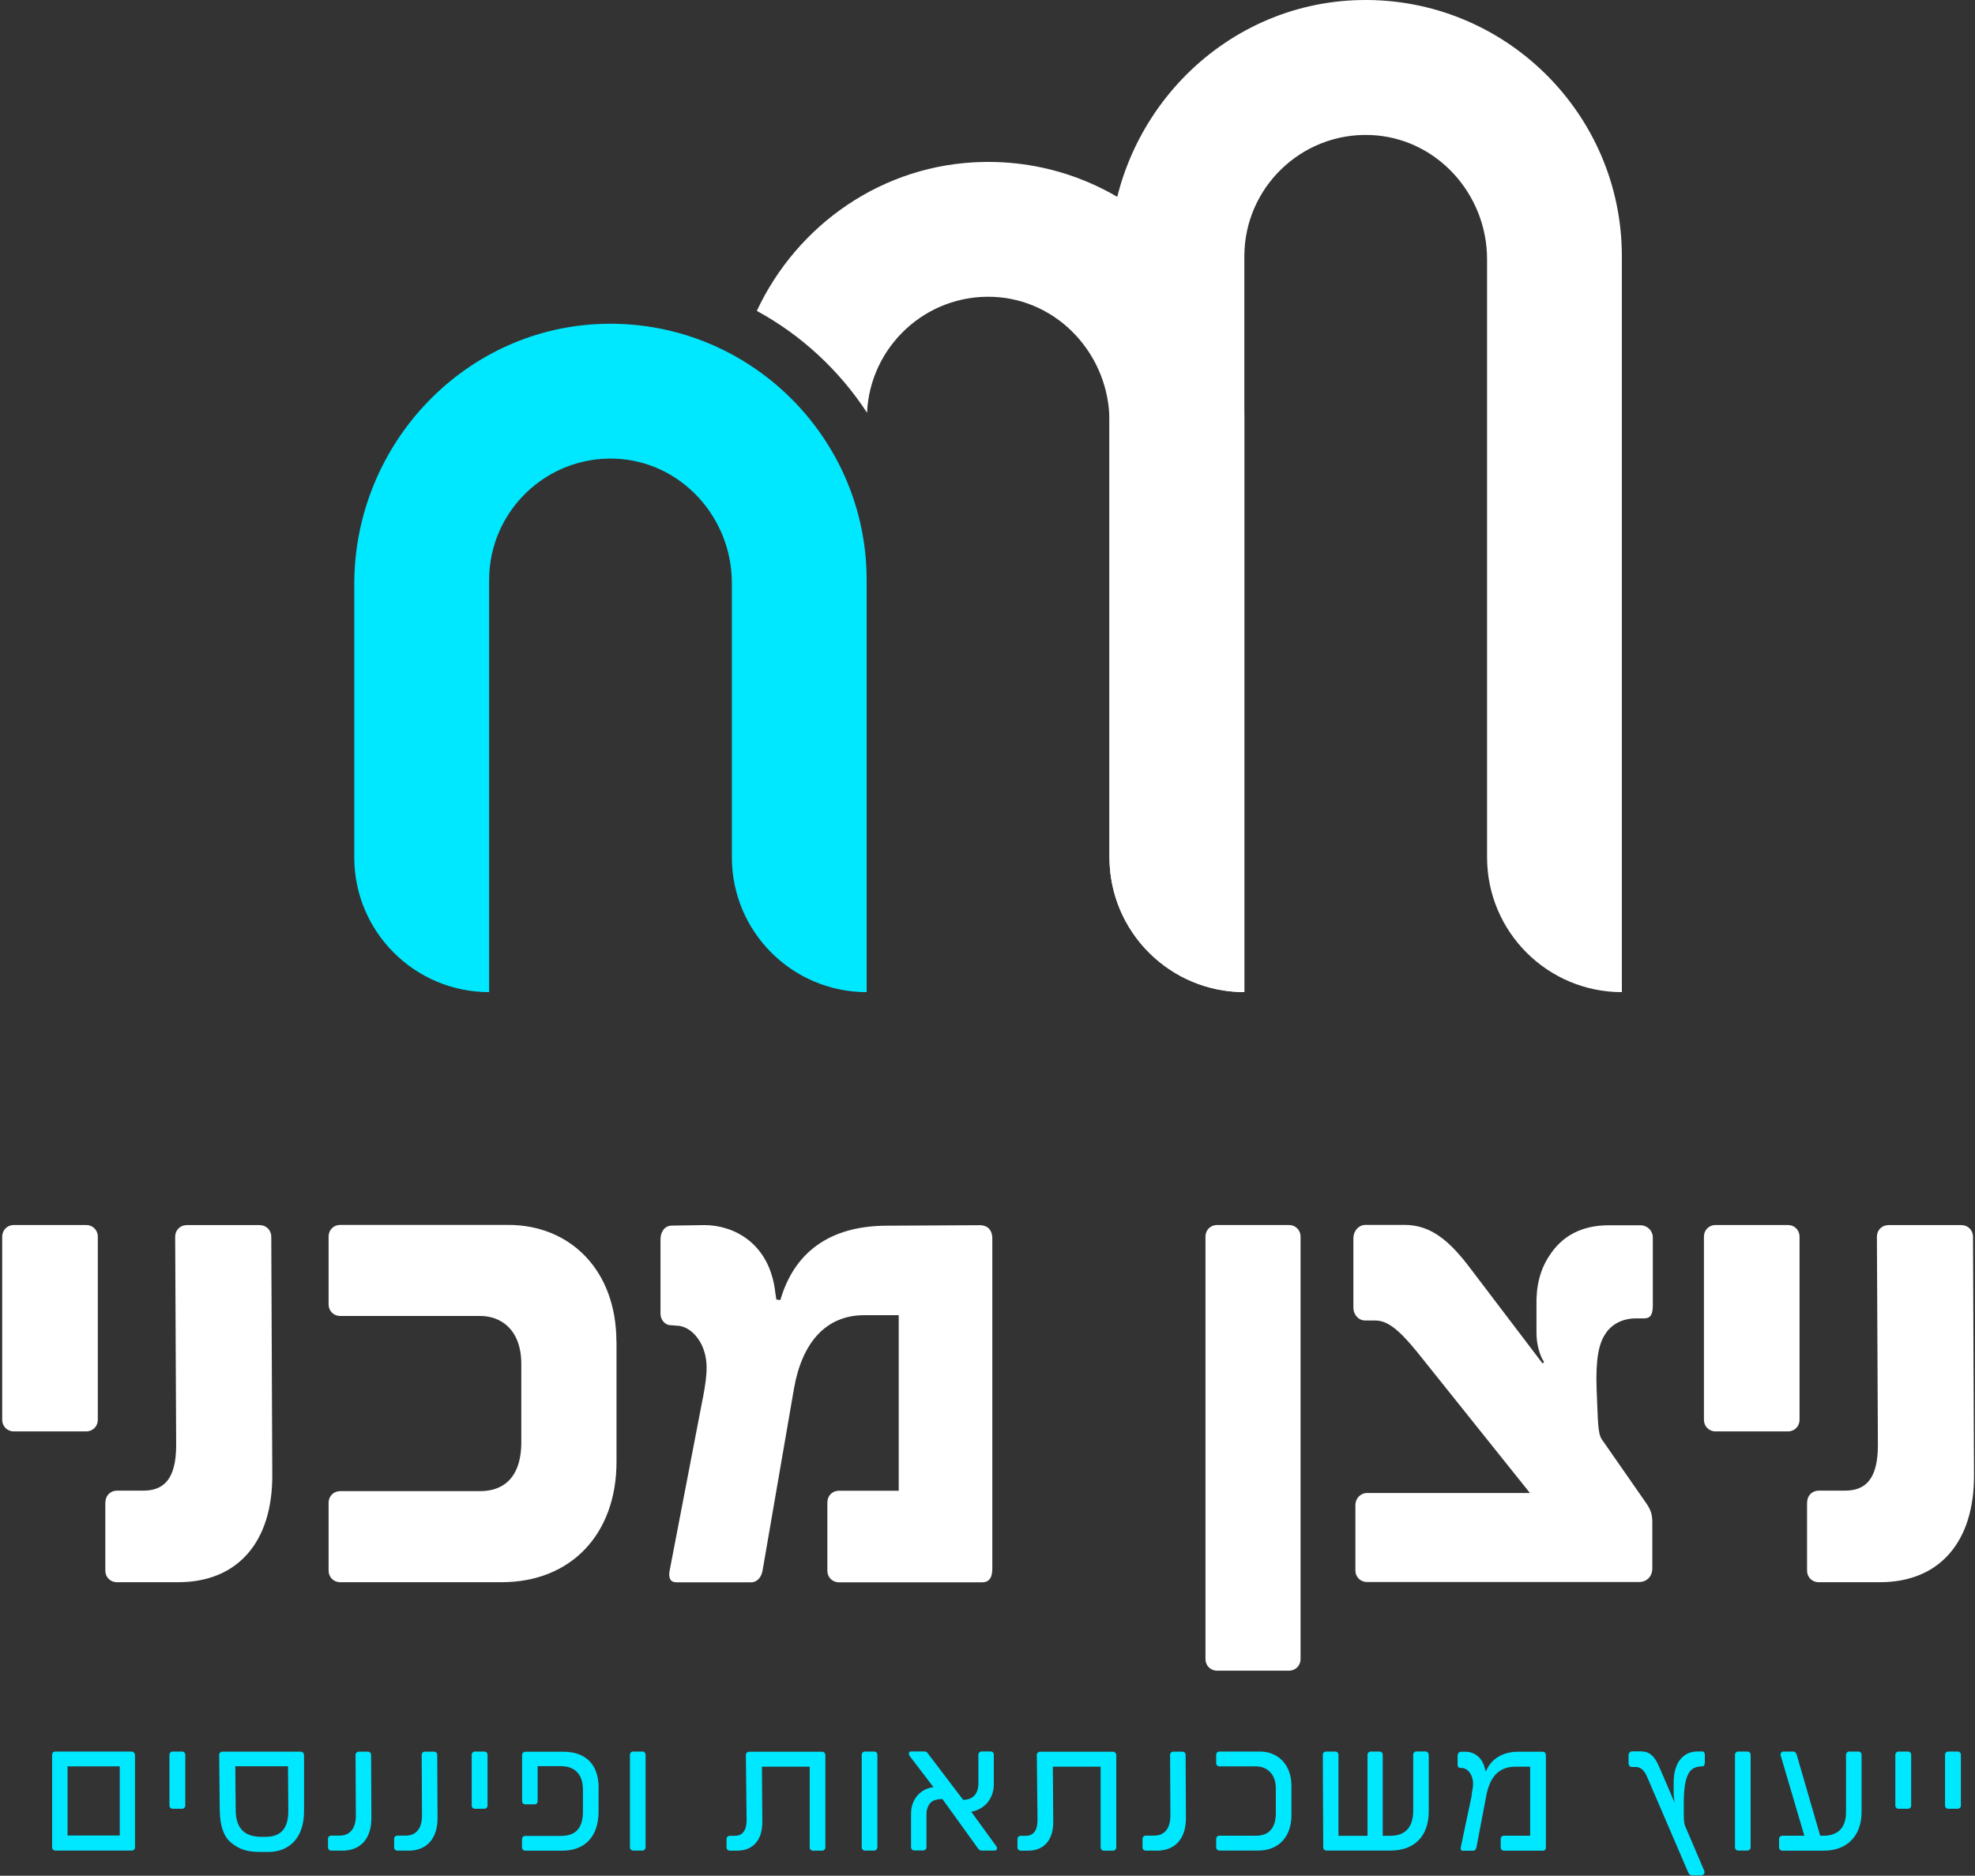
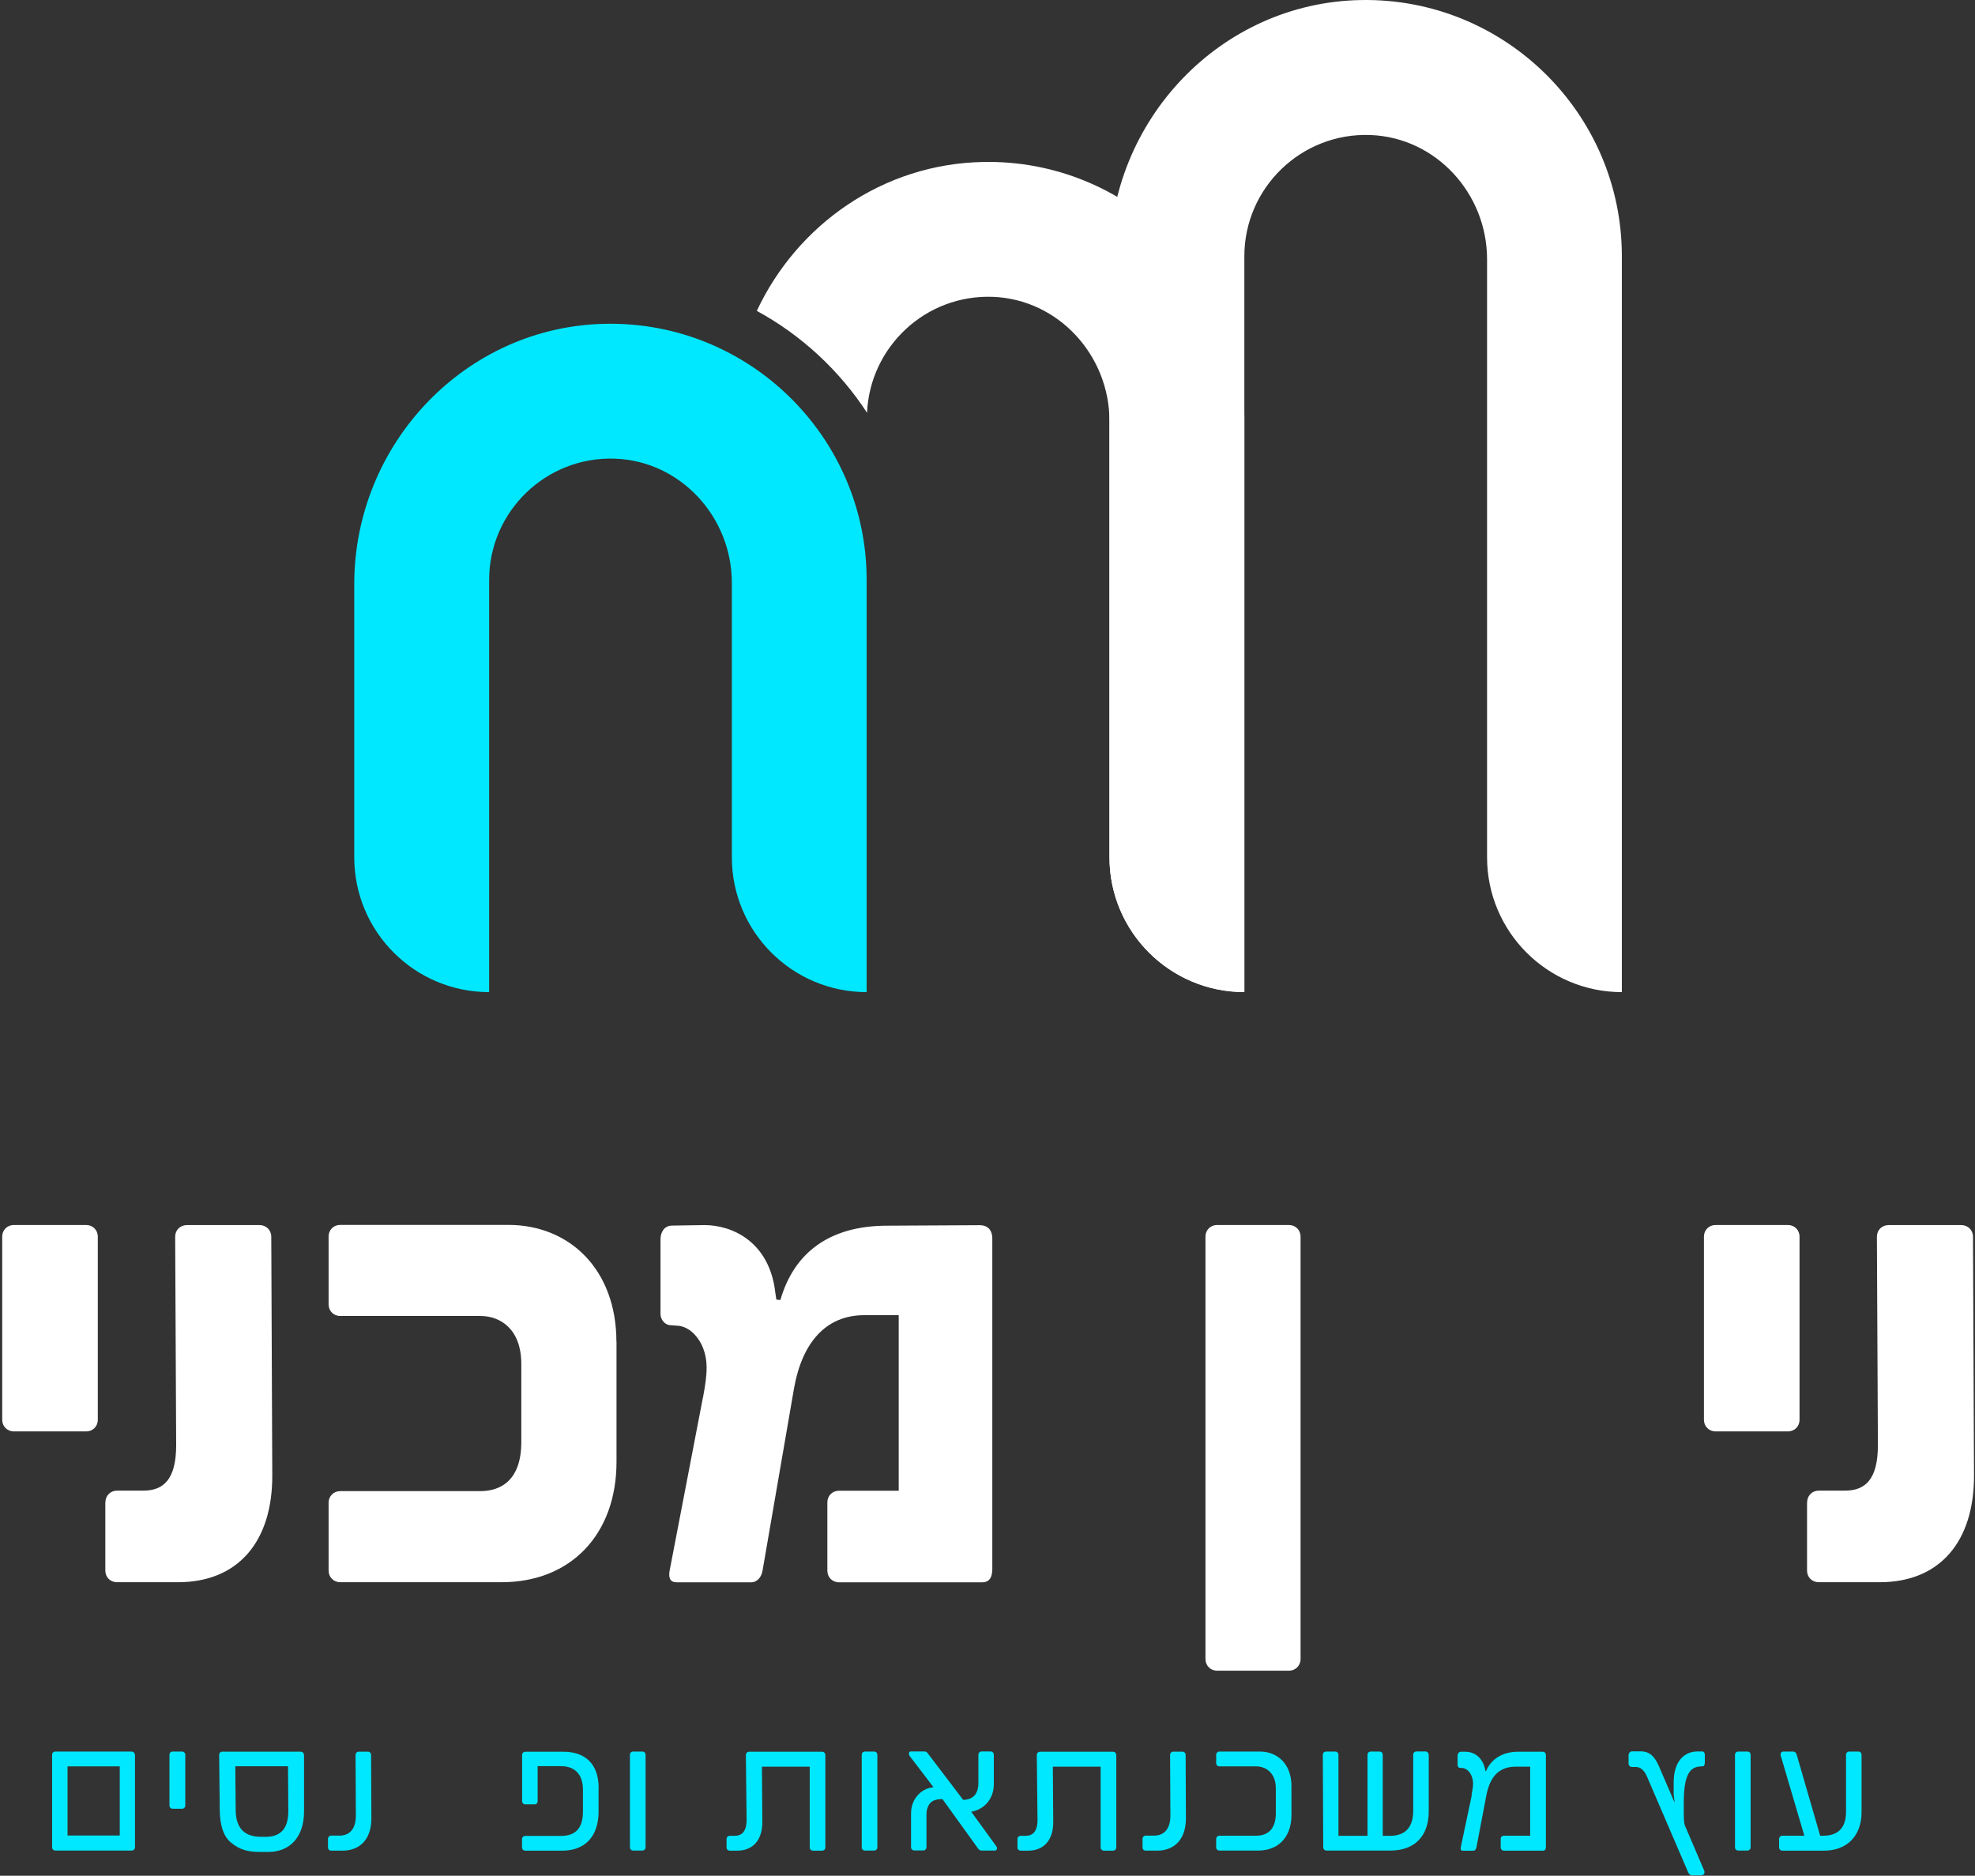
<svg xmlns="http://www.w3.org/2000/svg" width="758" height="720" viewBox="0 0 758 720" fill="none">
  <rect x="0" y="0" width="758" height="720" fill="#333333" stroke="none" />
  <path d="M0.845 474.674C0.845 472.136 2.806 470.213 5.306 470.213H33.076C35.614 470.213 37.537 472.174 37.537 474.674V544.983C37.537 547.521 35.614 549.444 33.076 549.444H5.306C2.768 549.444 0.845 547.483 0.845 544.983V474.674Z" fill="white" />
  <path d="M40.46 576.636C40.46 574.098 42.383 572.175 44.922 572.175H54.999C62.576 572.175 67.614 568.098 67.614 554.713L67.23 474.713C67.23 472.174 69.153 470.251 71.691 470.251H99.653C102.191 470.251 104.115 472.213 104.115 474.713L104.499 565.982C104.692 591.983 91.114 607.329 68.383 607.329H44.883C42.345 607.329 40.422 605.406 40.422 602.867V576.636H40.46Z" fill="white" />
  <path d="M236.615 515.059V561.097C236.615 589.059 218.961 607.329 192.538 607.329H130.576C128.038 607.329 126.115 605.405 126.115 602.867V576.828C126.115 574.29 128.038 572.367 130.576 572.367H184.346C192.5 572.367 200.077 567.905 200.077 553.52V523.597C200.077 510.212 192.115 505.136 184.346 505.136H130.576C128.038 505.136 126.115 503.212 126.115 500.674V474.635C126.115 472.097 128.038 470.174 130.576 470.174H195.038C218.731 470.174 236.577 487.443 236.577 515.02L236.615 515.059Z" fill="white" />
  <path d="M269.808 536.444C271.539 527.136 271.962 521.867 269.231 516.059C265.923 509.636 261.269 508.867 259.923 508.867L257.385 508.674C255.231 508.674 253.5 506.52 253.5 504.405V475.674C253.5 473.136 254.846 470.443 257.962 470.443L270.385 470.251C281.269 470.251 295.423 476.866 297.577 496.29L297.962 498.828L299.5 499.02C304.731 480.943 318.154 470.674 339.885 470.482L376.001 470.289C379.308 470.289 380.847 472.443 380.847 475.328V602.136C380.847 605.252 379.885 607.367 376.962 607.367H322C319.462 607.367 317.539 605.444 317.539 602.906V576.675C317.539 574.136 319.462 572.213 322 572.213H344.924V504.828H331.731C316.962 504.828 307.847 515.328 304.731 532.982L292.693 602.713C292.308 605.252 290.731 607.367 288.231 607.367H259.692C257.154 607.367 256.577 605.636 256.962 603.098L269.769 536.482L269.808 536.444Z" fill="white" />
  <path d="M462.655 474.674C462.655 472.136 464.578 470.213 467.117 470.213H494.694C497.232 470.213 499.155 472.174 499.155 474.674V636.829C499.155 639.368 497.194 641.291 494.694 641.291H467.117C464.578 641.291 462.655 639.329 462.655 636.829V474.674Z" fill="white" />
-   <path d="M616.464 511.559C613.541 515.443 612.387 521.866 612.771 533.097C613.348 546.097 613.156 550.367 614.925 552.713L631.81 576.982C633.541 579.521 634.156 581.251 634.156 584.367V602.021C634.156 605.136 632.002 607.252 629.118 607.252H524.656C522.117 607.252 520.194 605.328 520.194 602.79V577.751C520.194 575.213 522.117 573.097 524.656 573.097H587.194L543.694 518.713C536.694 510.174 532.425 506.866 527.771 506.866H523.886C521.348 506.866 519.425 504.52 519.425 502.02V475.212C519.425 472.674 521.348 470.174 524.079 470.174H539.04C549.156 470.174 556.31 476.212 564.464 487.058L592.041 523.366L592.618 522.79C591.079 520.636 589.694 516.174 589.694 511.712V501.212C589.502 493.828 591.041 487.443 594.541 482.174C599.387 474.405 607.156 470.328 617.271 470.328H629.695C632.233 470.328 634.348 472.443 634.348 474.982V501.212C634.348 504.328 633.579 506.059 631.041 506.059H627.733C624.618 506.059 619.771 507.02 616.464 511.482V511.559Z" fill="white" />
  <path d="M653.964 474.674C653.964 472.136 655.925 470.213 658.425 470.213H686.195C688.733 470.213 690.656 472.174 690.656 474.674V544.983C690.656 547.521 688.733 549.444 686.195 549.444H658.425C655.887 549.444 653.964 547.483 653.964 544.983V474.674Z" fill="white" />
  <path d="M693.58 576.636C693.58 574.098 695.503 572.175 698.041 572.175H708.118C715.695 572.175 720.734 568.098 720.734 554.713L720.349 474.713C720.349 472.174 722.272 470.251 724.81 470.251H752.772C755.311 470.251 757.234 472.213 757.234 474.713L757.618 565.982C757.811 591.983 744.234 607.329 721.503 607.329H698.003C695.464 607.329 693.541 605.406 693.541 602.867V576.636H693.58Z" fill="white" />
  <path d="M51.808 673.713V709.098C51.808 709.79 51.27 710.328 50.577 710.328H21.231C20.538 710.328 20 709.79 20 709.098V673.559C20 672.867 20.538 672.328 21.231 672.328H50.577C51.27 672.328 51.808 673.02 51.808 673.713ZM25.923 704.559H45.962V678.02H25.923V704.559Z" fill="#00E8FF" />
  <path d="M65.037 673.56C65.037 672.868 65.576 672.329 66.268 672.329H69.883C70.576 672.329 71.114 672.868 71.114 673.56V693.06C71.114 693.752 70.576 694.291 69.883 694.291H66.268C65.576 694.291 65.037 693.752 65.037 693.06V673.56Z" fill="#00E8FF" />
  <path d="M116.691 673.636V695.29C116.691 705.406 111.038 710.867 102.999 710.867H99.922C95.307 710.867 91.96 710.098 88.499 707.137C85.845 704.867 84.422 700.79 84.345 694.983L84.114 673.598C84.114 672.906 84.653 672.367 85.345 672.367H115.191C116.153 672.367 116.653 672.867 116.653 673.675L116.691 673.636ZM110.653 695.175L110.537 677.983H90.307L90.46 694.79C90.499 701.906 93.96 705.06 100.268 705.06H102.037C107.537 705.06 110.691 702.06 110.653 695.137V695.175Z" fill="#00E8FF" />
  <path d="M125.884 705.829C125.884 705.137 126.422 704.598 127.115 704.598H130.345C133.807 704.598 136.576 702.444 136.576 696.906L136.461 673.598C136.461 672.906 136.999 672.367 137.692 672.367H141.191C141.884 672.367 142.422 672.906 142.422 673.598L142.538 697.829C142.576 705.867 138.268 710.367 131.461 710.367H127.115C126.422 710.367 125.884 709.829 125.884 709.137V705.867V705.829Z" fill="#00E8FF" />
-   <path d="M151.269 705.829C151.269 705.137 151.807 704.598 152.5 704.598H155.731C159.192 704.598 161.961 702.444 161.961 696.906L161.846 673.598C161.846 672.906 162.384 672.367 163.077 672.367H166.577C167.269 672.367 167.808 672.906 167.808 673.598L167.923 697.829C167.961 705.867 163.654 710.367 156.846 710.367H152.5C151.807 710.367 151.269 709.829 151.269 709.137V705.867V705.829Z" fill="#00E8FF" />
-   <path d="M181.038 673.56C181.038 672.868 181.576 672.329 182.268 672.329H185.884C186.576 672.329 187.115 672.868 187.115 673.56V693.06C187.115 693.752 186.576 694.291 185.884 694.291H182.268C181.576 694.291 181.038 693.752 181.038 693.06V673.56Z" fill="#00E8FF" />
  <path d="M229.731 686.329V695.329C229.731 705.253 224.192 710.368 215.884 710.368H201.577C200.884 710.368 200.346 709.83 200.346 709.137V705.945C200.346 705.253 200.884 704.714 201.577 704.714H215.269C220.654 704.714 223.769 702.022 223.731 695.253V686.868C223.692 680.676 220.192 677.945 215.384 677.945H206.346V691.368C206.346 692.06 205.923 692.599 205.23 692.599H201.615C200.923 692.599 200.384 692.06 200.384 691.368V673.637C200.384 672.945 200.923 672.406 201.615 672.406H216.269C224.077 672.406 229.769 676.56 229.769 686.406L229.731 686.329Z" fill="#00E8FF" />
  <path d="M241.769 673.56C241.769 672.868 242.307 672.329 243 672.329H246.538C247.231 672.329 247.769 672.868 247.769 673.56V709.099C247.769 709.791 247.231 710.329 246.538 710.329H243C242.307 710.329 241.769 709.791 241.769 709.099V673.56Z" fill="#00E8FF" />
  <path d="M316.77 673.637V709.137C316.77 709.83 316.231 710.368 315.539 710.368H312C311.308 710.368 310.77 709.83 310.77 709.137V678.137H292.423L292.577 699.291C292.616 706.676 288.654 710.368 283 710.368H280.077C279.385 710.368 278.846 709.83 278.846 709.137V705.906C278.846 705.214 279.385 704.676 280.077 704.676H281.962C284.539 704.676 286.577 703.214 286.539 698.445L286.269 673.637C286.269 672.945 286.808 672.406 287.5 672.406H315.539C316.231 672.406 316.77 672.983 316.77 673.714V673.637Z" fill="#00E8FF" />
  <path d="M330.731 673.56C330.731 672.868 331.27 672.329 331.962 672.329H335.501C336.193 672.329 336.732 672.868 336.732 673.56V709.099C336.732 709.791 336.193 710.329 335.501 710.329H331.962C331.27 710.329 330.731 709.791 330.731 709.099V673.56Z" fill="#00E8FF" />
  <path d="M382.616 709.521C382.616 710.06 382.308 710.329 381.847 710.329H376.693C376.116 710.329 375.655 710.022 375.193 709.291L361.731 690.598H360.693C359.116 690.752 357.77 691.175 356.885 692.252C356.039 693.329 355.577 694.829 355.577 696.175V709.06C355.577 709.752 355.039 710.291 354.347 710.291H350.885C350.193 710.291 349.654 709.752 349.654 709.06V696.098C349.654 690.829 353.154 686.56 358.27 686.021L349.27 674.214C349 673.906 348.847 673.56 348.847 673.098C348.847 672.521 349.116 672.291 349.654 672.291H354.77C355.424 672.291 355.847 672.598 356.231 673.214L369.655 690.868H370.039C371.885 690.752 373.155 690.175 374.193 688.983C375.155 687.752 375.501 686.021 375.501 684.675V673.521C375.501 672.829 376.078 672.291 376.731 672.291H380.193C380.885 672.291 381.424 672.829 381.424 673.521V684.829C381.424 690.483 377.808 694.521 372.77 695.444L382.347 708.637C382.501 708.868 382.654 709.06 382.654 709.483L382.616 709.521Z" fill="#00E8FF" />
  <path d="M428.424 673.637V709.137C428.424 709.83 427.886 710.368 427.194 710.368H423.655C422.963 710.368 422.424 709.83 422.424 709.137V678.137H404.078L404.232 699.291C404.27 706.676 400.309 710.368 394.655 710.368H391.732C391.039 710.368 390.501 709.83 390.501 709.137V705.906C390.501 705.214 391.039 704.676 391.732 704.676H393.616C396.193 704.676 398.232 703.214 398.193 698.445L397.924 673.637C397.924 672.945 398.463 672.406 399.155 672.406H427.194C427.886 672.406 428.424 672.983 428.424 673.714V673.637Z" fill="#00E8FF" />
  <path d="M438.501 705.829C438.501 705.137 439.04 704.598 439.732 704.598H442.963C446.425 704.598 449.194 702.444 449.194 696.906L449.078 673.598C449.078 672.906 449.617 672.367 450.309 672.367H453.809C454.501 672.367 455.04 672.906 455.04 673.598L455.155 697.829C455.194 705.867 450.886 710.367 444.078 710.367H439.732C439.04 710.367 438.501 709.829 438.501 709.137V705.867V705.829Z" fill="#00E8FF" />
  <path d="M495.655 685.56V696.714C495.655 705.291 490.501 710.329 482.963 710.329H468.001C467.309 710.329 466.771 709.791 466.771 709.099V705.868C466.771 705.175 467.309 704.637 468.001 704.637H482.155C486.424 704.637 489.655 702.214 489.655 696.06V686.368C489.655 680.752 486.04 678.021 482.117 678.021H468.001C467.309 678.021 466.771 677.483 466.771 676.791V673.56C466.771 672.868 467.309 672.329 468.001 672.329H483.501C490.347 672.329 495.655 677.137 495.655 685.56Z" fill="#00E8FF" />
  <path d="M548.348 673.56V695.252C548.348 705.06 542.656 710.329 533.694 710.329H509.232C508.386 710.329 507.848 709.906 507.848 708.945L507.694 673.56C507.694 672.868 508.232 672.329 508.925 672.329H512.463C513.155 672.329 513.694 672.868 513.694 673.56V704.675H524.848V673.56C524.848 672.868 525.386 672.329 526.079 672.329H529.463C530.156 672.329 530.694 672.868 530.694 673.56V704.675H533.54C538.502 704.675 542.386 702.252 542.386 695.021V673.521C542.386 672.829 542.925 672.291 543.617 672.291H547.079C547.771 672.291 548.309 672.829 548.309 673.521L548.348 673.56Z" fill="#00E8FF" />
  <path d="M564.771 688.906C565.463 685.56 565.694 683.637 564.617 681.329C563.502 678.945 561.617 678.637 560.963 678.599H560.271C559.694 678.56 559.425 677.945 559.425 677.368V673.868C559.463 673.175 559.848 672.406 560.732 672.406H562.463C565.656 672.406 569.04 674.445 570.002 679.291L570.117 679.829H570.348C572.194 675.252 576.694 672.445 582.425 672.406H591.963C592.887 672.368 593.31 672.945 593.31 673.752V708.906C593.31 709.752 593.04 710.368 592.233 710.368H577.194C576.502 710.368 575.963 709.829 575.963 709.137V705.868C575.963 705.176 576.502 704.637 577.194 704.637H587.271V678.137H581.733C574.963 678.137 571.809 682.329 570.463 689.137L566.656 709.099C566.502 709.791 566.117 710.406 565.425 710.406H561.386C560.694 710.406 560.54 709.868 560.617 709.176L564.886 688.983L564.771 688.906Z" fill="#00E8FF" />
  <path d="M625.041 673.714C625.041 672.944 625.579 672.252 626.426 672.252H629.618C633.272 672.252 635.041 674.291 636.656 677.867L642.733 691.983L642.349 688.791V684.637C642.233 675.637 646.772 672.29 651.503 672.29H653.272C653.964 672.29 654.31 672.867 654.31 673.598V676.56C654.31 677.214 654.08 678.021 653.387 678.021H652.733C649.656 678.29 646.387 679.367 646.233 690.983C646.195 698.137 646.195 699.56 646.772 700.983L654.157 718.252V718.791C654.157 719.483 653.503 719.829 652.81 719.829H649.31C648.772 719.829 648.272 719.522 647.926 718.714L632.079 681.867C630.772 678.906 629.156 678.252 627.772 678.252H626.272C625.58 678.252 625.041 677.598 625.041 676.906V673.675V673.714Z" fill="#00E8FF" />
  <path d="M665.887 673.56C665.887 672.868 666.426 672.329 667.118 672.329H670.656C671.349 672.329 671.887 672.868 671.887 673.56V709.099C671.887 709.791 671.349 710.329 670.656 710.329H667.118C666.426 710.329 665.887 709.791 665.887 709.099V673.56Z" fill="#00E8FF" />
  <path d="M714.464 673.56V695.598C714.464 704.791 708.772 710.368 700.079 710.368H684.041C683.349 710.368 682.81 709.829 682.81 709.137V705.945C682.81 705.175 683.349 704.637 684.041 704.637H692.503L683.464 673.983C683.233 673.291 683.502 672.329 684.426 672.329H688.195C688.887 672.329 689.31 672.752 689.541 673.445L698.579 704.637H699.887C705.003 704.637 708.502 701.945 708.502 695.598V673.56C708.502 672.868 709.041 672.329 709.733 672.329H713.233C713.926 672.329 714.464 672.868 714.464 673.56Z" fill="#00E8FF" />
-   <path d="M727.426 673.56C727.426 672.868 727.965 672.329 728.657 672.329H732.272C732.964 672.329 733.503 672.868 733.503 673.56V693.06C733.503 693.752 732.964 694.291 732.272 694.291H728.657C727.965 694.291 727.426 693.752 727.426 693.06V673.56Z" fill="#00E8FF" />
-   <path d="M746.503 673.56C746.503 672.868 747.042 672.329 747.734 672.329H751.349C752.042 672.329 752.58 672.868 752.58 673.56V693.06C752.58 693.752 752.042 694.291 751.349 694.291H747.734C747.042 694.291 746.503 693.752 746.503 693.06V673.56Z" fill="#00E8FF" />
  <path d="M332.654 380.828C304.077 380.828 280.885 357.674 280.885 329.059V223.75C280.885 198.52 261.308 177.019 236.115 176.058C209.615 175.058 187.73 196.327 187.73 222.597V380.828C159.153 380.828 135.961 357.674 135.961 329.059V224.25C135.961 170.404 178.577 125.288 232.385 124.288C287.462 123.25 332.616 167.75 332.616 222.597V380.828H332.654Z" fill="#00E8FF" />
  <path d="M377.347 62.172C338.77 62.903 305.924 86.288 290.462 119.327C307.616 128.673 322.154 142.173 332.77 158.442C333.885 133.134 355.232 112.98 381.039 113.942C406.232 114.904 425.809 136.404 425.809 161.635V329.059C425.809 357.636 448.963 380.828 477.579 380.828V160.481C477.579 105.634 432.424 61.096 377.347 62.172Z" fill="white" />
  <path d="M622.502 380.828C593.925 380.828 570.733 357.674 570.733 329.058V99.518C570.733 74.287 551.156 52.787 525.963 51.826C499.463 50.826 477.578 72.095 477.578 98.365V380.789C449.001 380.789 425.809 357.635 425.809 329.02V99.98C425.809 46.133 468.424 1.018 522.232 0.018C577.31 -1.021 622.464 43.48 622.464 98.326V380.751L622.502 380.828Z" fill="white" />
</svg>